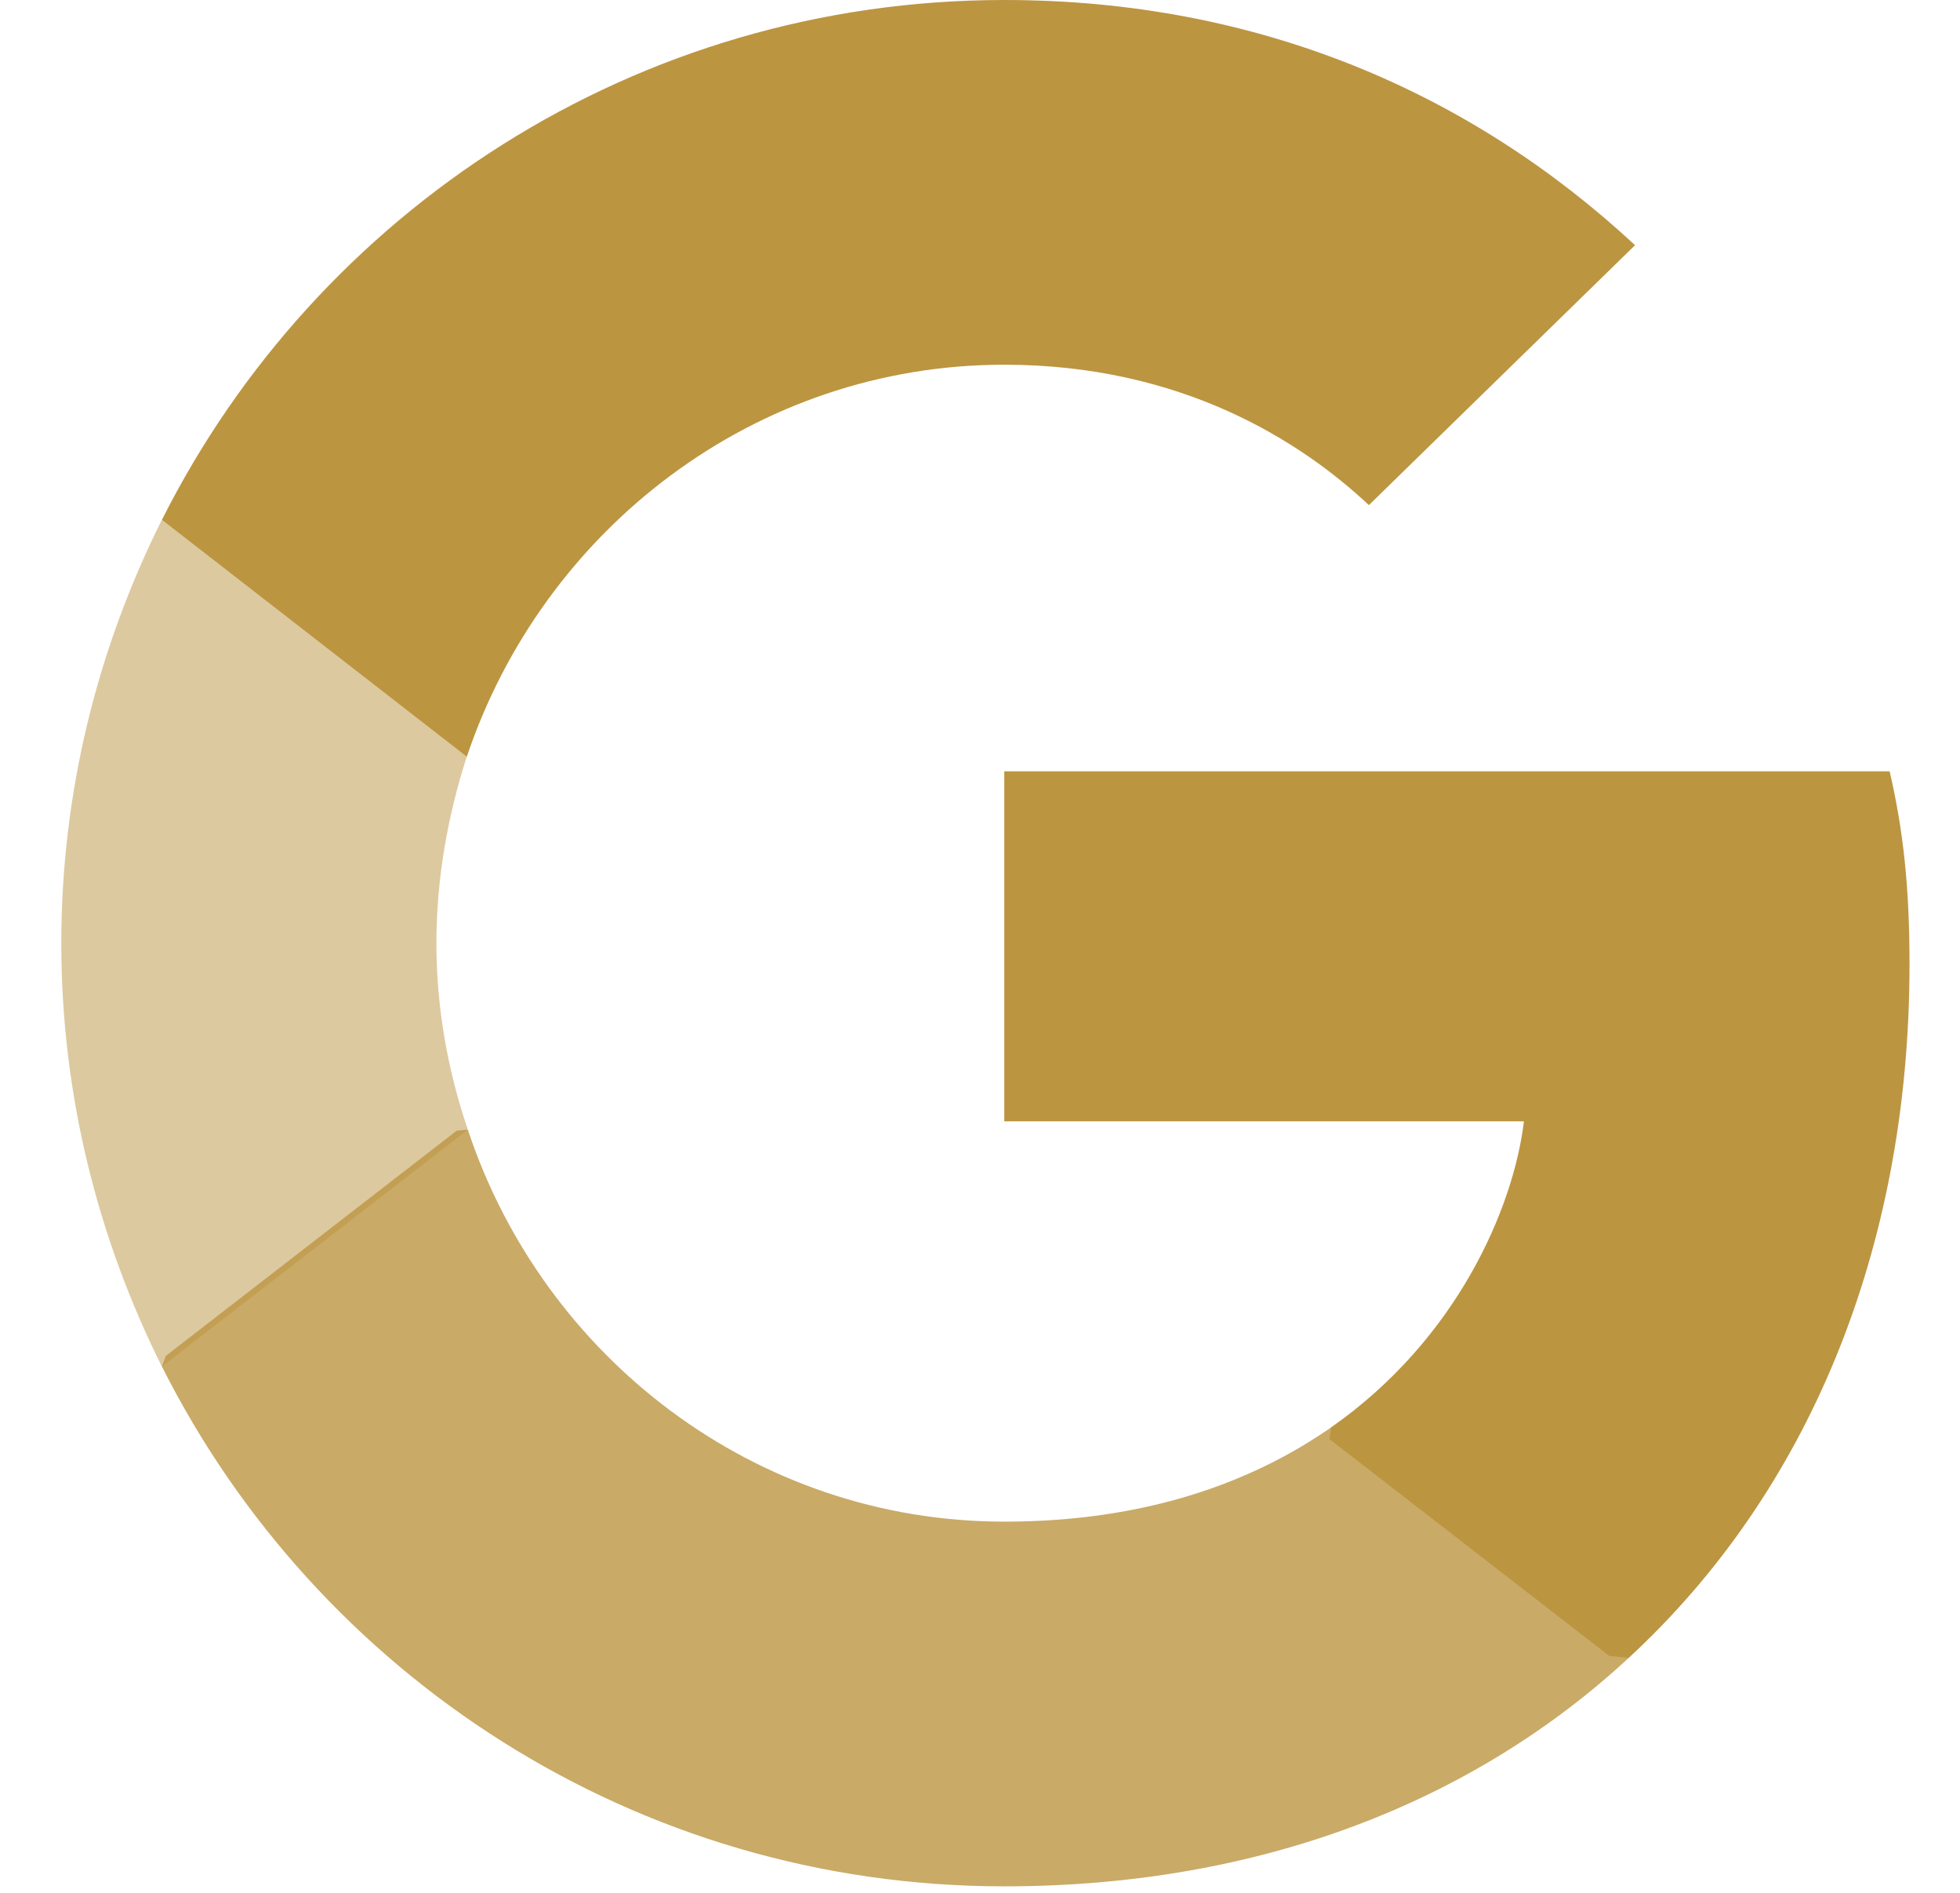
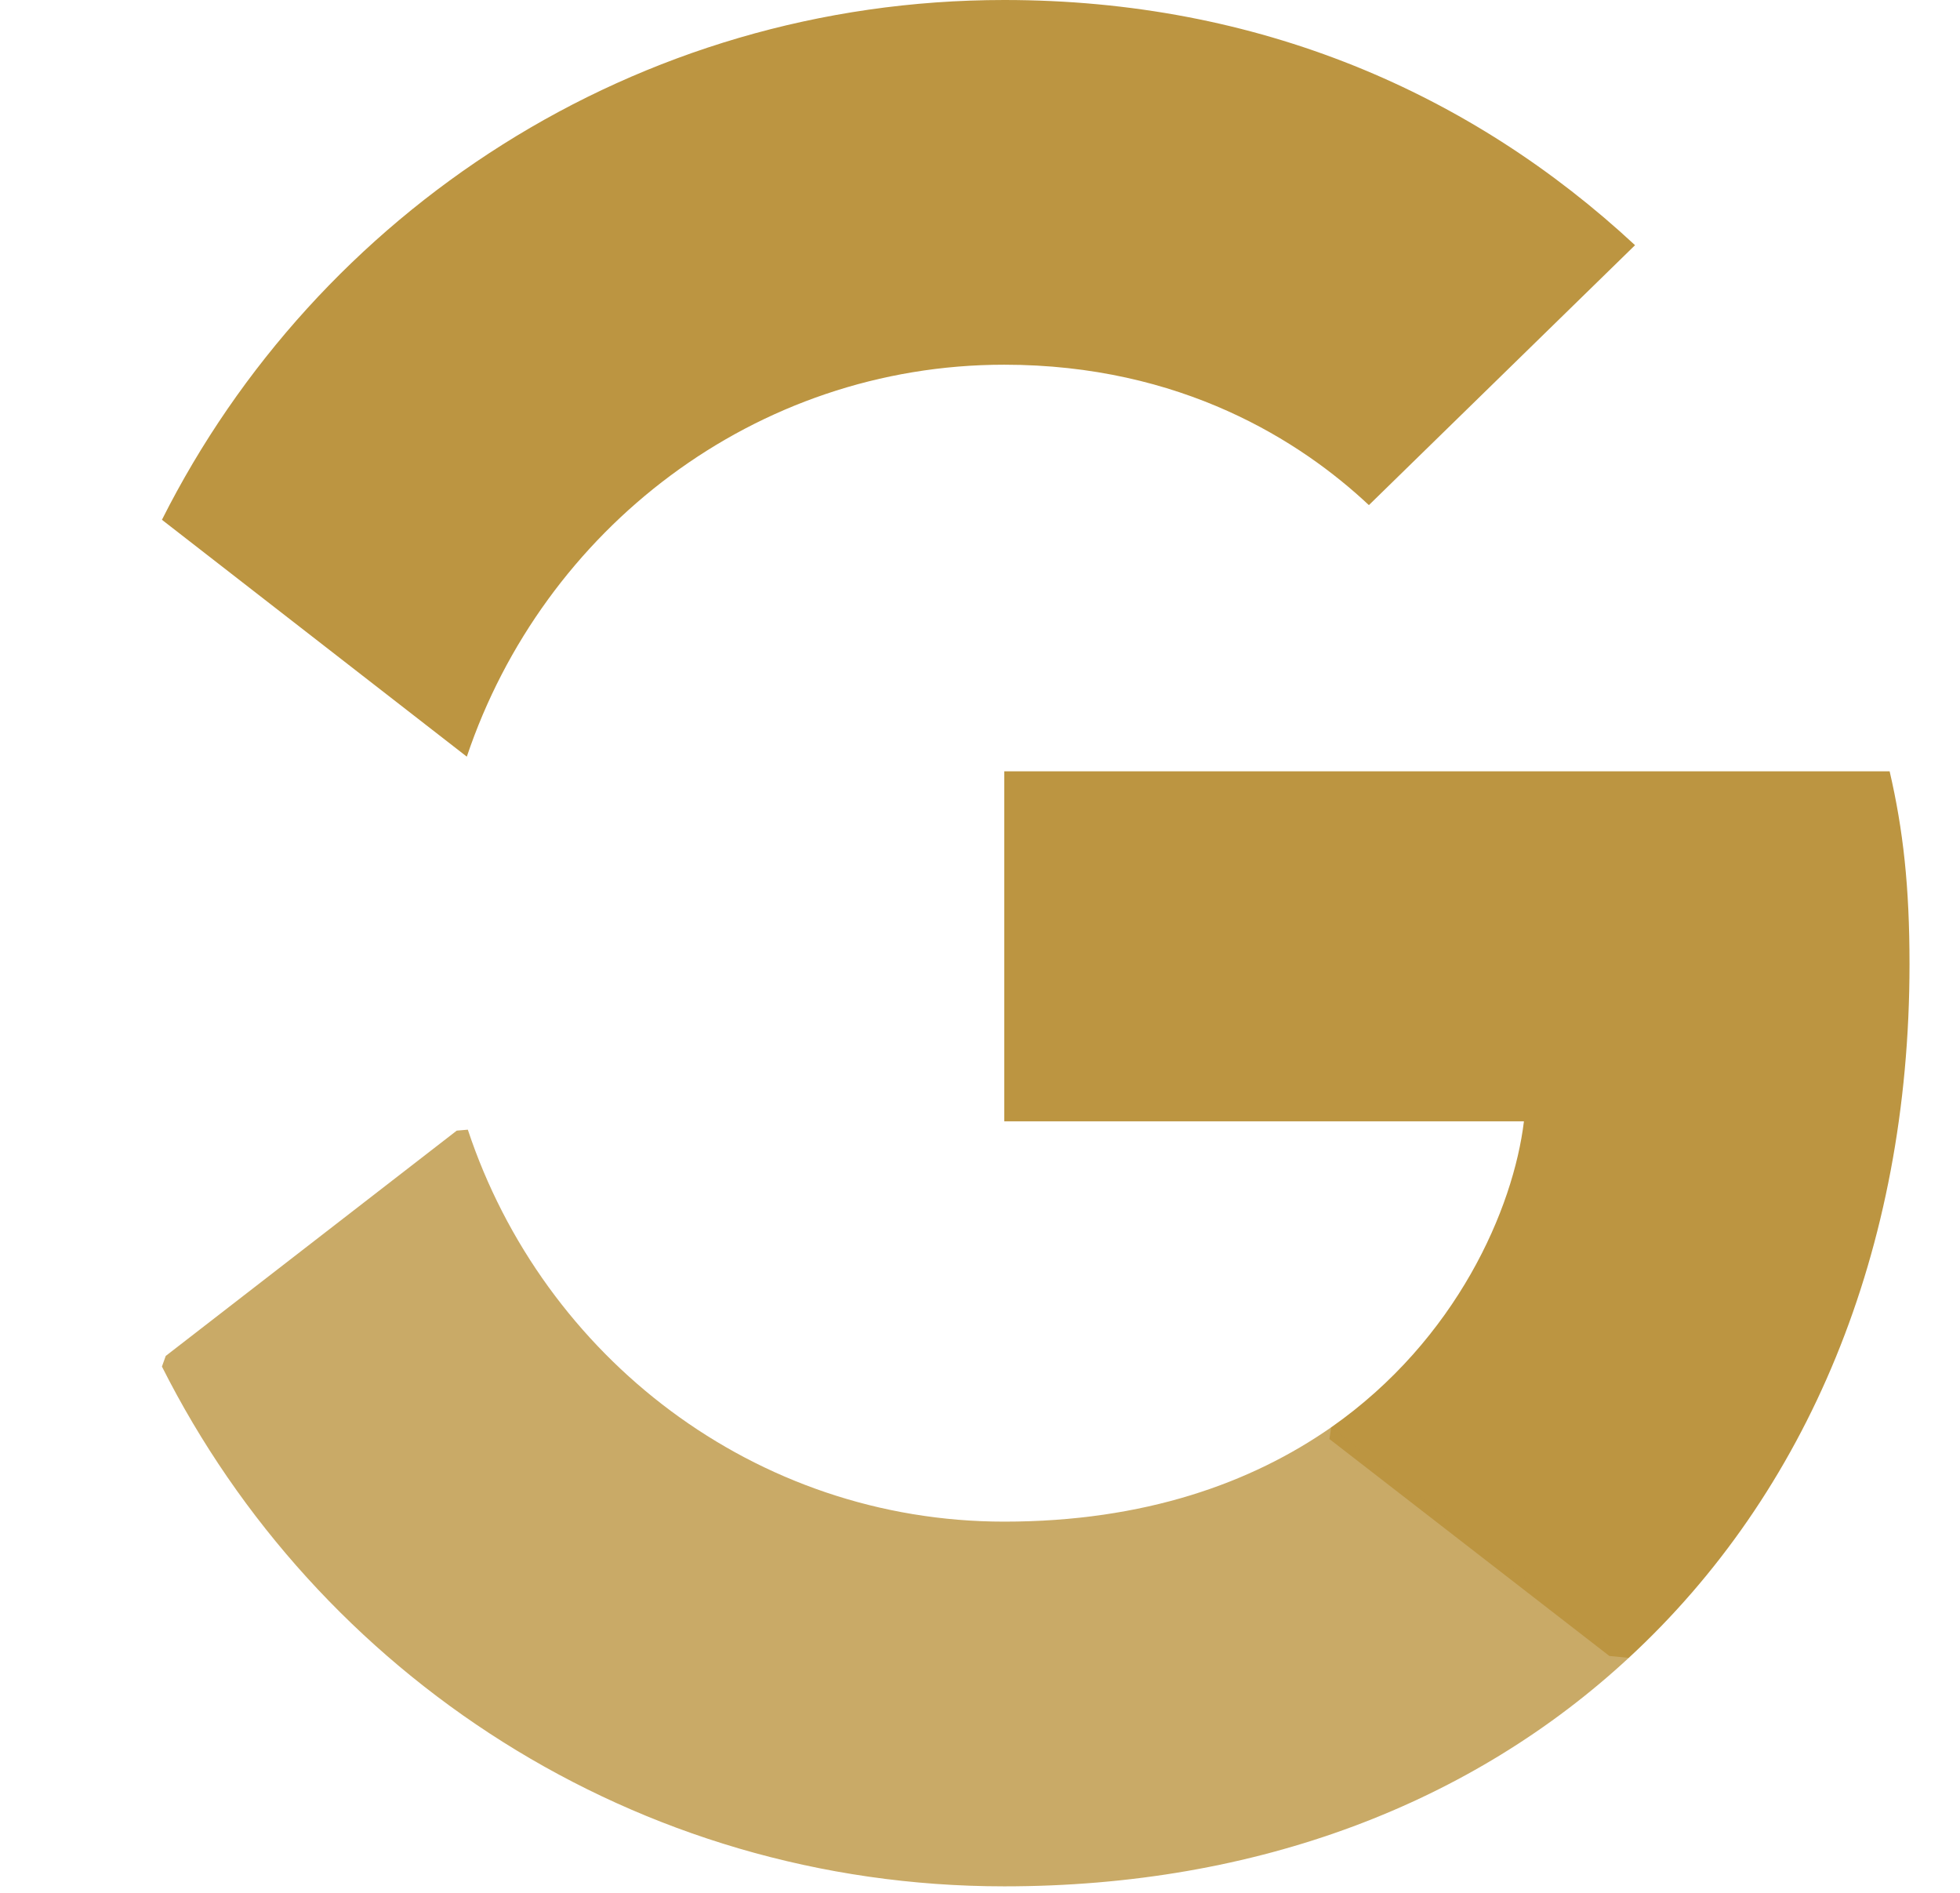
<svg xmlns="http://www.w3.org/2000/svg" width="29" height="28" viewBox="0 0 29 28" fill="none">
  <path d="M28.253 14.262C28.253 13.115 28.16 12.278 27.959 11.41H14.859V16.587H22.548C22.393 17.874 21.556 19.812 19.696 21.114L19.67 21.287L23.812 24.496L24.099 24.524C26.734 22.091 28.253 18.51 28.253 14.262Z" fill="#BC9541" />
  <path opacity="0.8" d="M14.859 27.904C18.626 27.904 21.789 26.663 24.099 24.524L19.696 21.114C18.518 21.935 16.936 22.509 14.859 22.509C11.17 22.509 8.038 20.075 6.922 16.711L6.758 16.725L2.452 20.058L2.396 20.215C4.69 24.772 9.402 27.904 14.859 27.904Z" fill="#BC9541" />
-   <path opacity="0.5" d="M6.922 16.711C6.627 15.843 6.457 14.913 6.457 13.952C6.457 12.991 6.627 12.061 6.906 11.193L6.899 11.008L2.538 7.621L2.395 7.689C1.45 9.58 0.907 11.704 0.907 13.952C0.907 16.2 1.45 18.323 2.395 20.215L6.922 16.711Z" fill="#BC9541" />
  <path d="M14.859 5.395C17.479 5.395 19.246 6.526 20.254 7.472L24.192 3.627C21.773 1.38 18.626 0 14.859 0C9.402 0 4.69 3.131 2.396 7.689L6.907 11.193C8.038 7.829 11.17 5.395 14.859 5.395Z" fill="#BC9541" />
</svg>